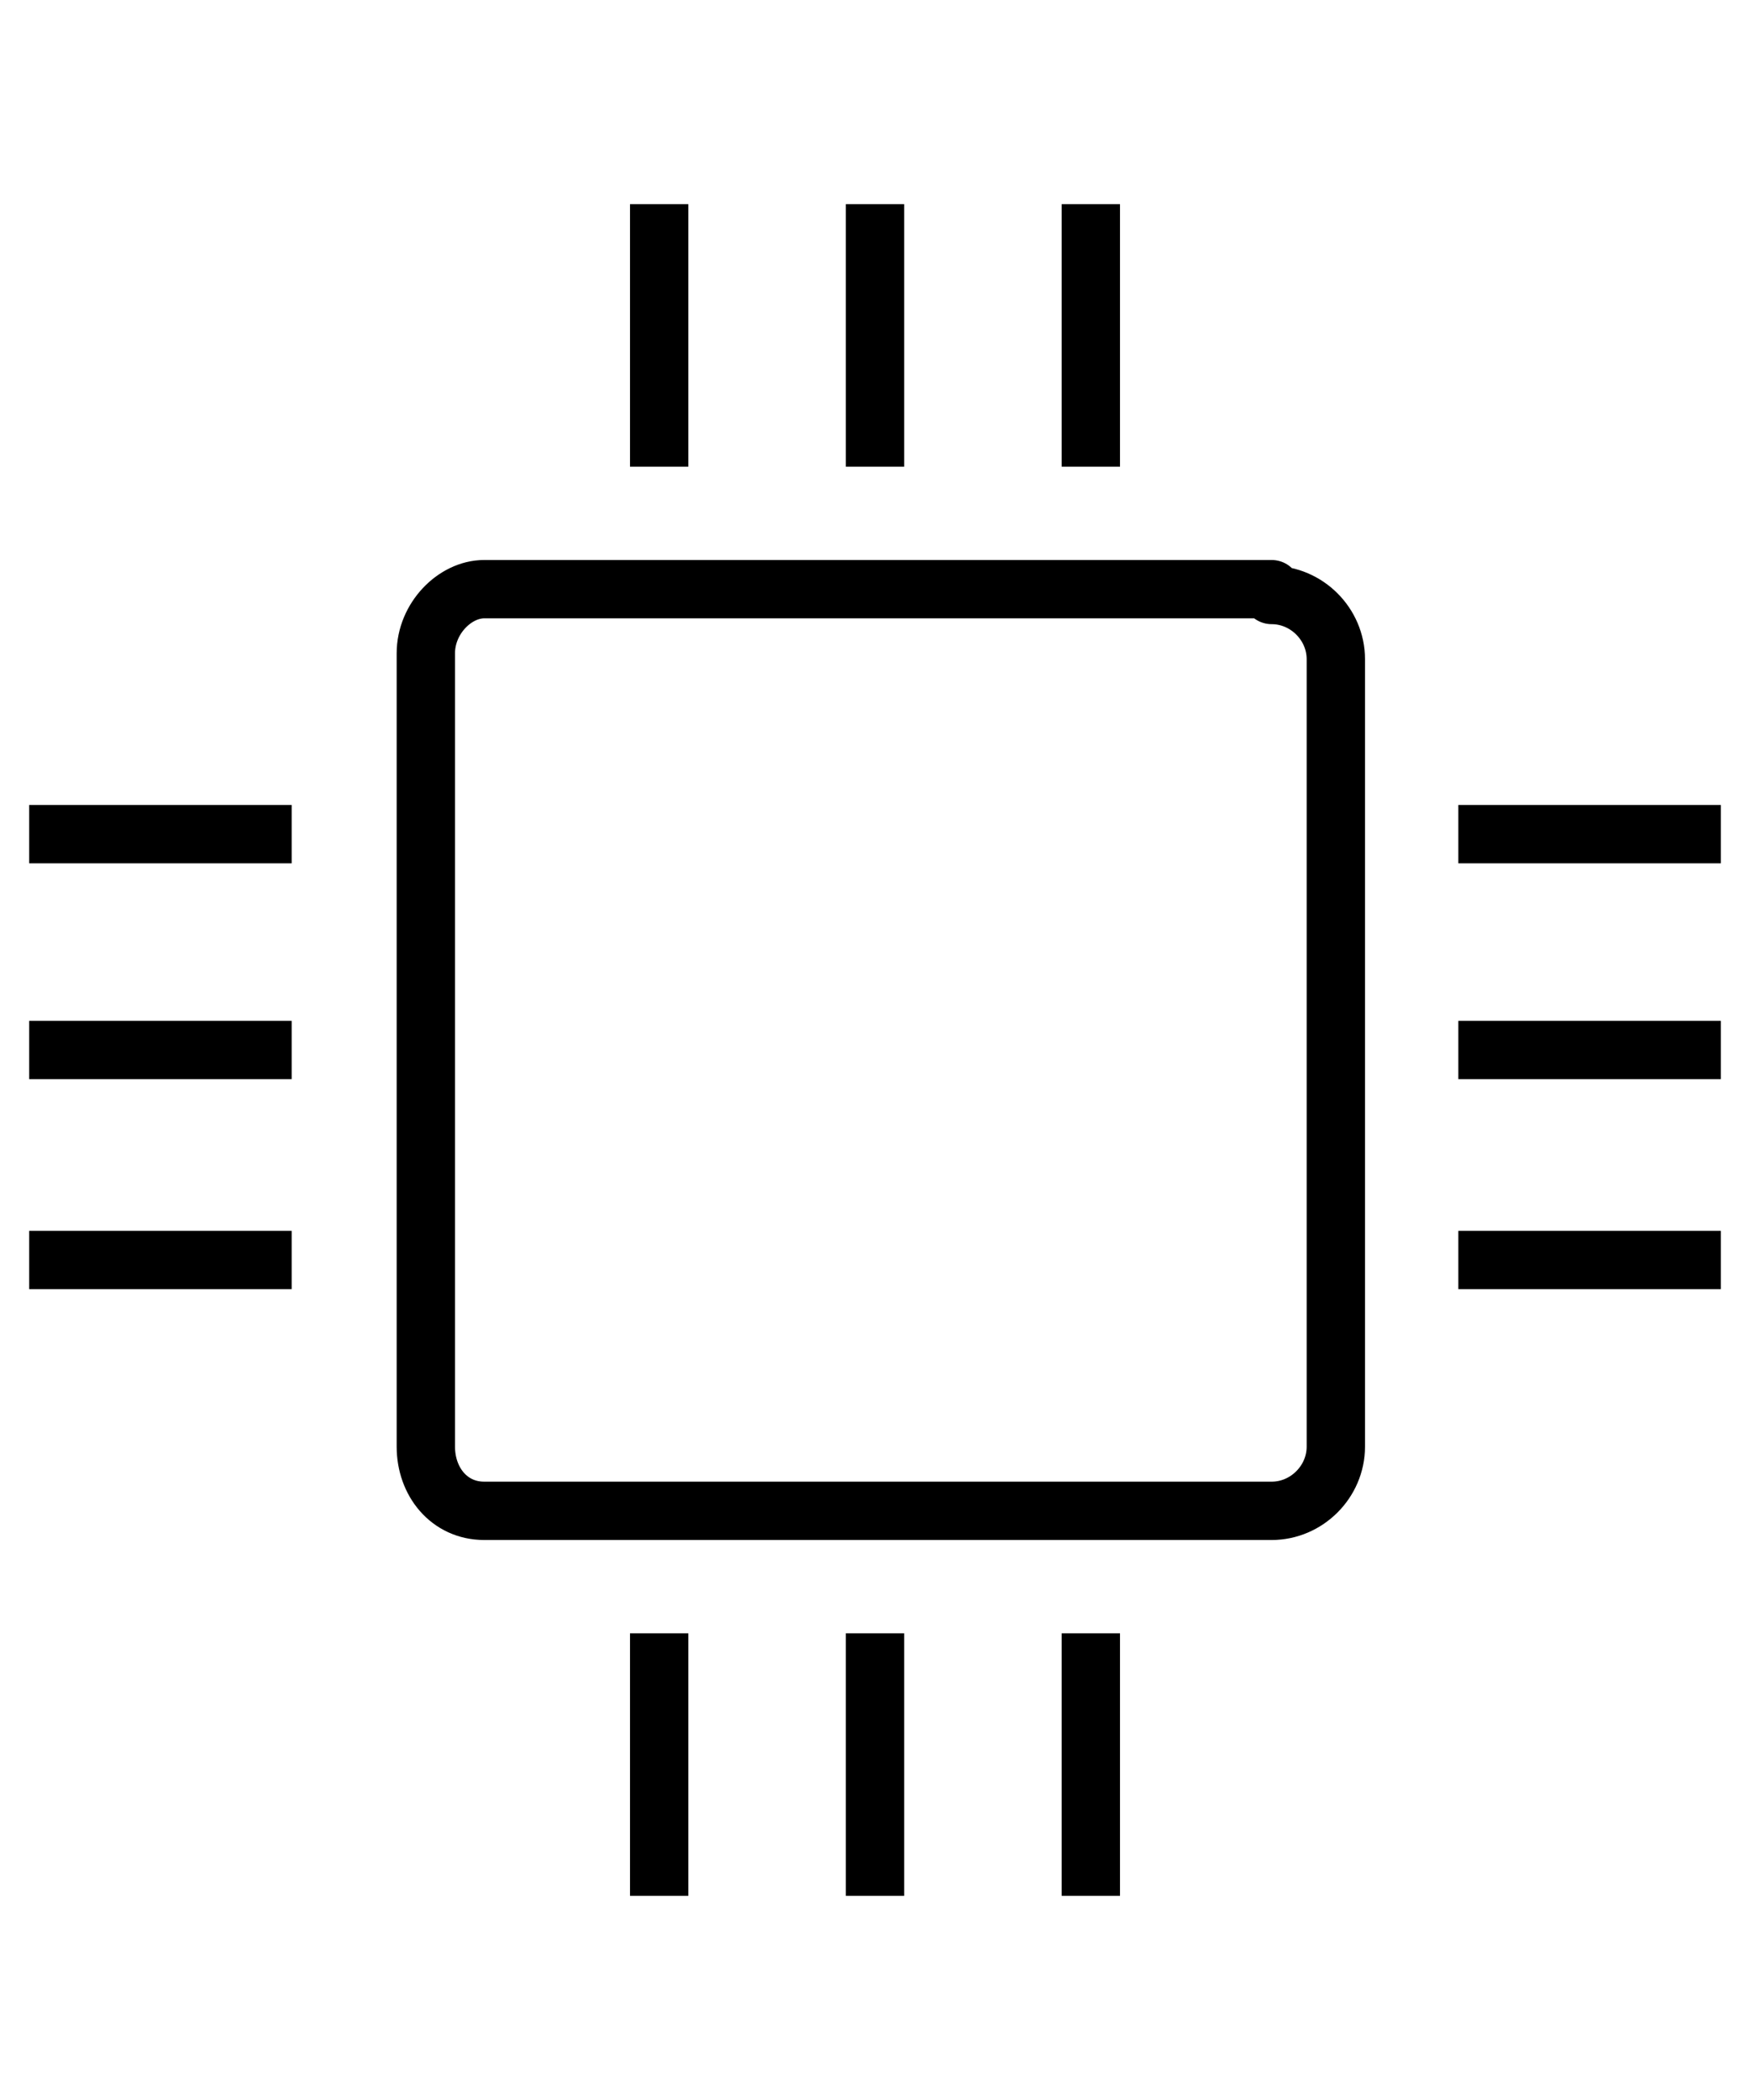
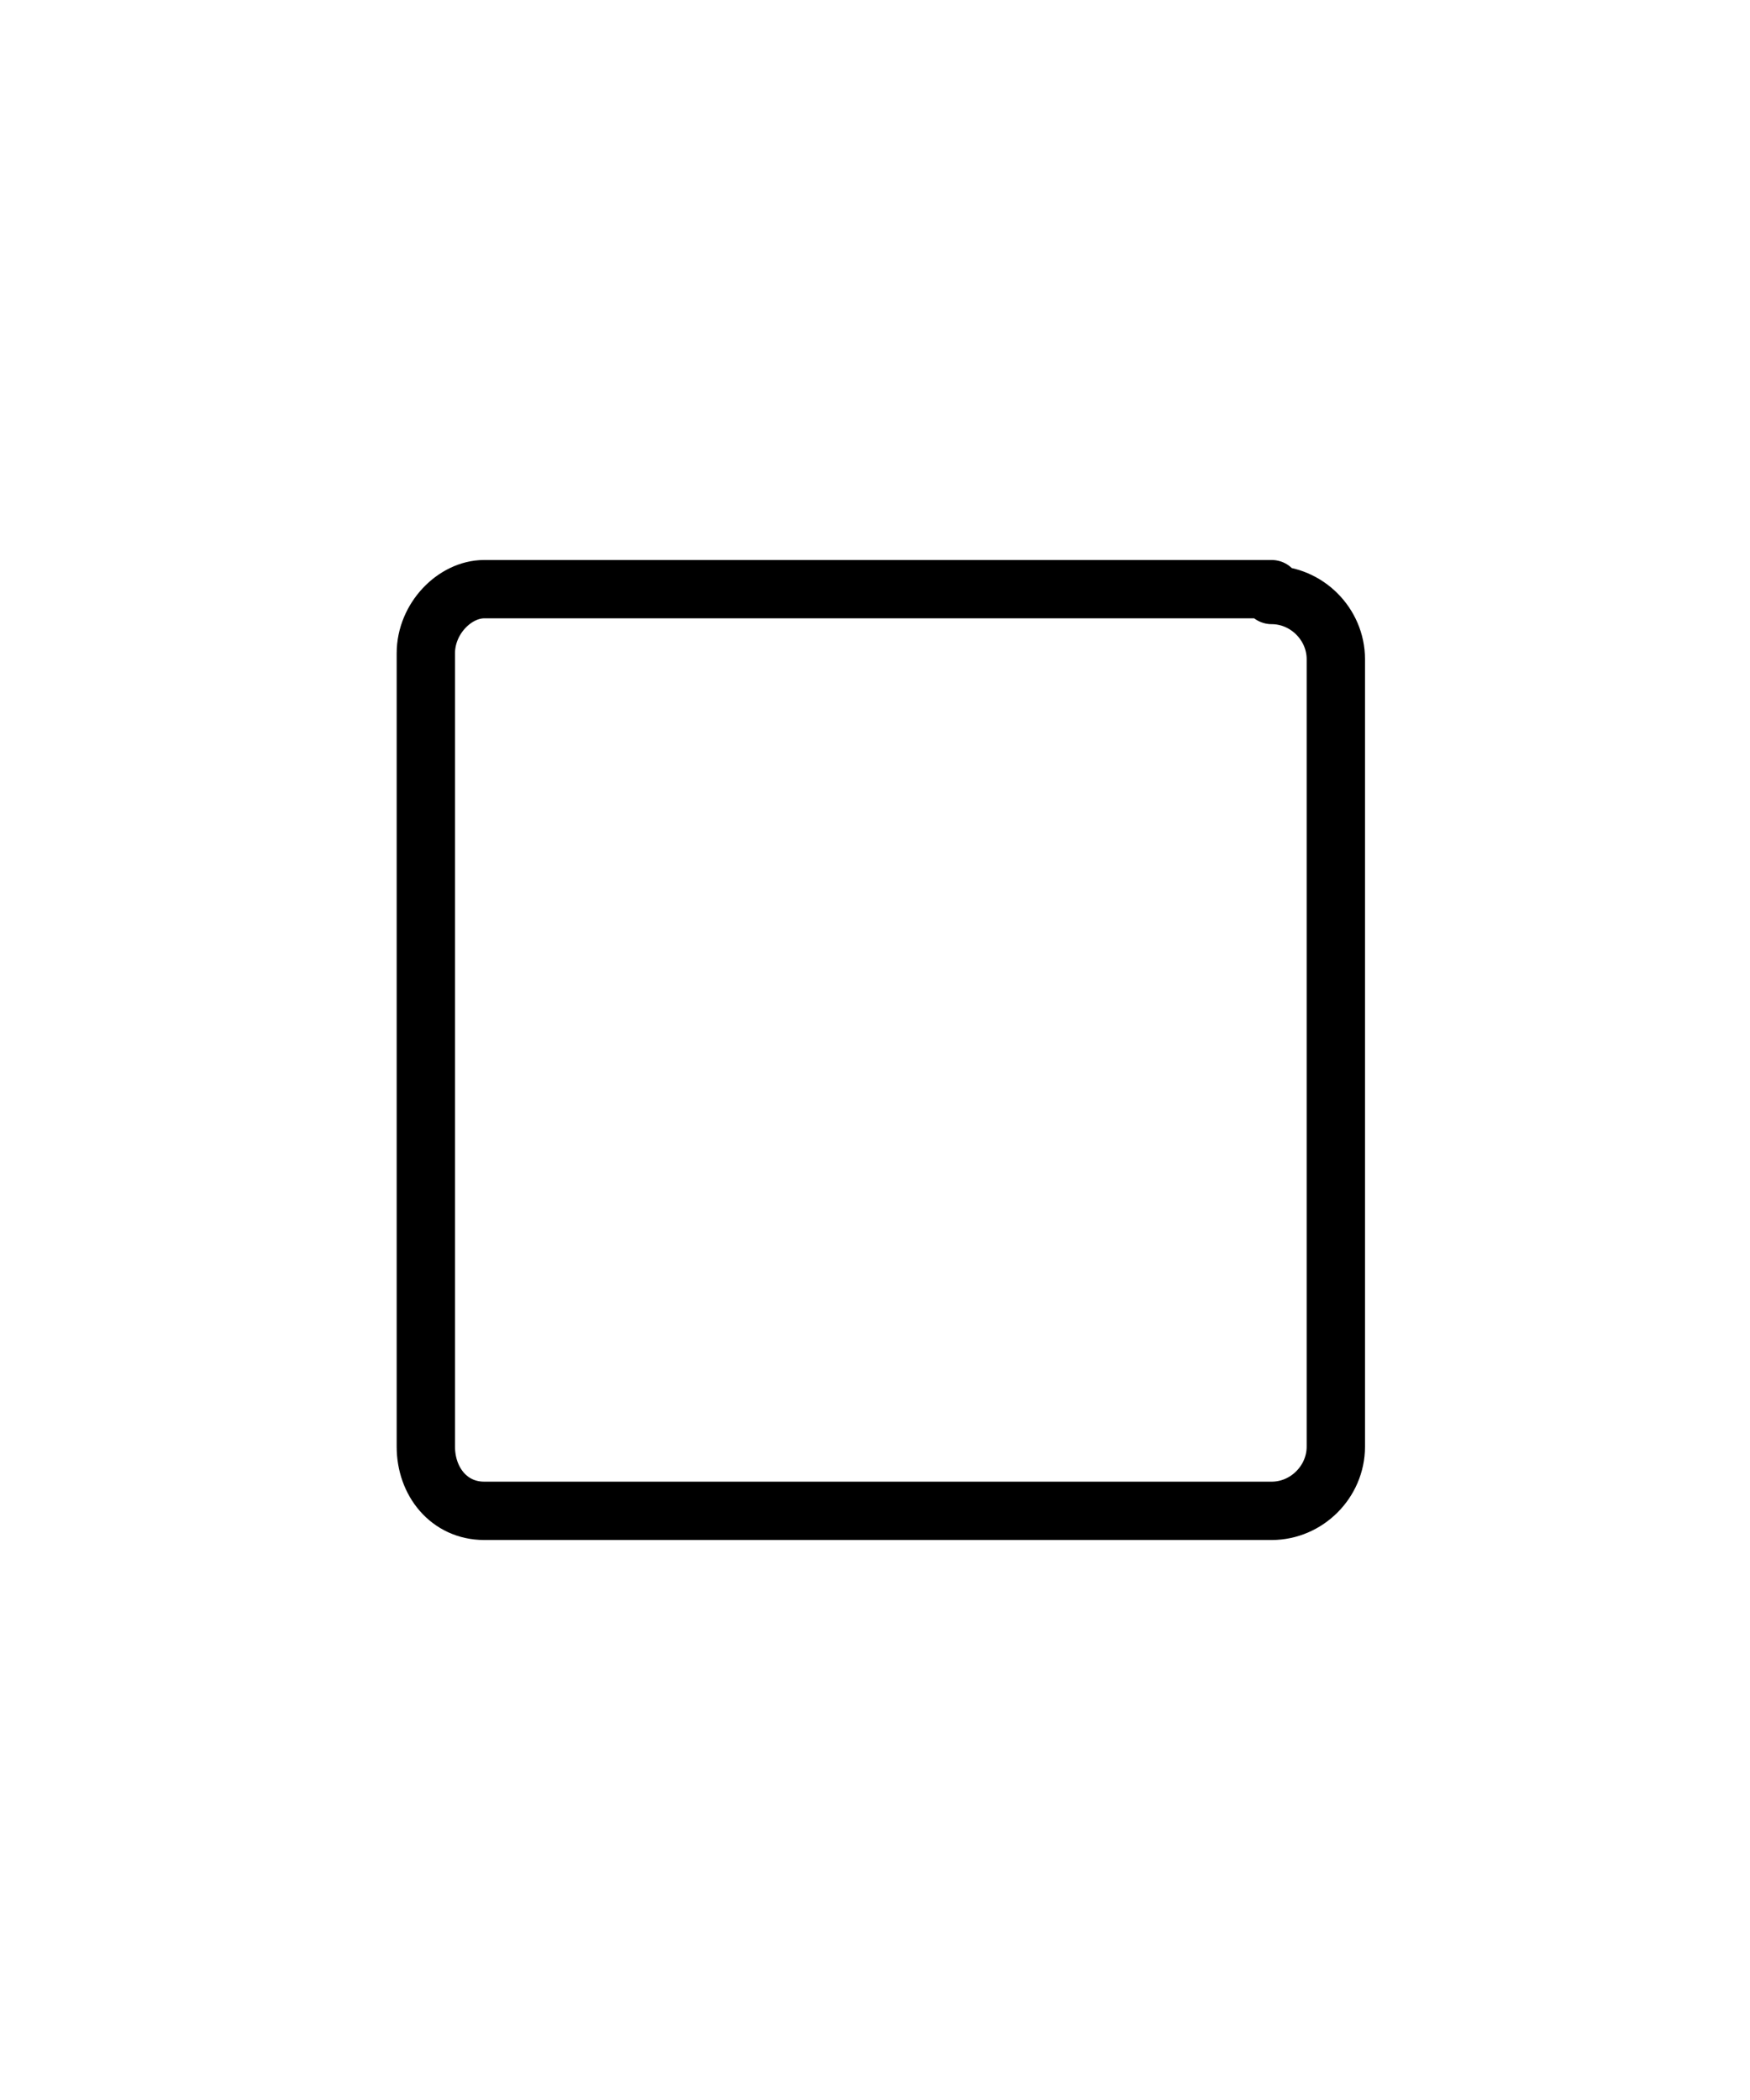
<svg xmlns="http://www.w3.org/2000/svg" version="1.1" id="Livello_1" x="0px" y="0px" viewBox="0 0 30 36" style="enable-background:new 0 0 30 36;" xml:space="preserve">
  <style type="text/css">
	.st0{fill:none;stroke:#000000;stroke-linejoin:round;}
	.st1{fill:none;stroke:#000000;stroke-linecap:round;stroke-linejoin:round;}
</style>
  <g id="Group_1477" transform="translate(-1011 -109.175)">
    <g id="Group_1466" transform="translate(-1584.24 175.876)">
      <g id="Group_1463" transform="translate(2595.24 -66.701)">
-         <path id="Path_979" class="st0" d="M18.7,32.5V28 M15,32.5V28 M11.3,32.5V28 M18.7,8V3.5 M15,8V3.5 M11.3,8V3.5 M5,14.3H0.5      M5,18H0.5 M5,21.6H0.5 M29.5,14.3H25 M29.5,18H25 M29.5,21.6H25" />
        <path id="Path_980" class="st1" d="M21.8,10.2c0.6,0,1.1,0.5,1.1,1.1v13.5c0,0.6-0.5,1.1-1.1,1.1H8.3c-0.6,0-1-0.5-1-1.1V11.2     c0-0.6,0.5-1.1,1-1.1H21.8z" />
      </g>
    </g>
  </g>
</svg>